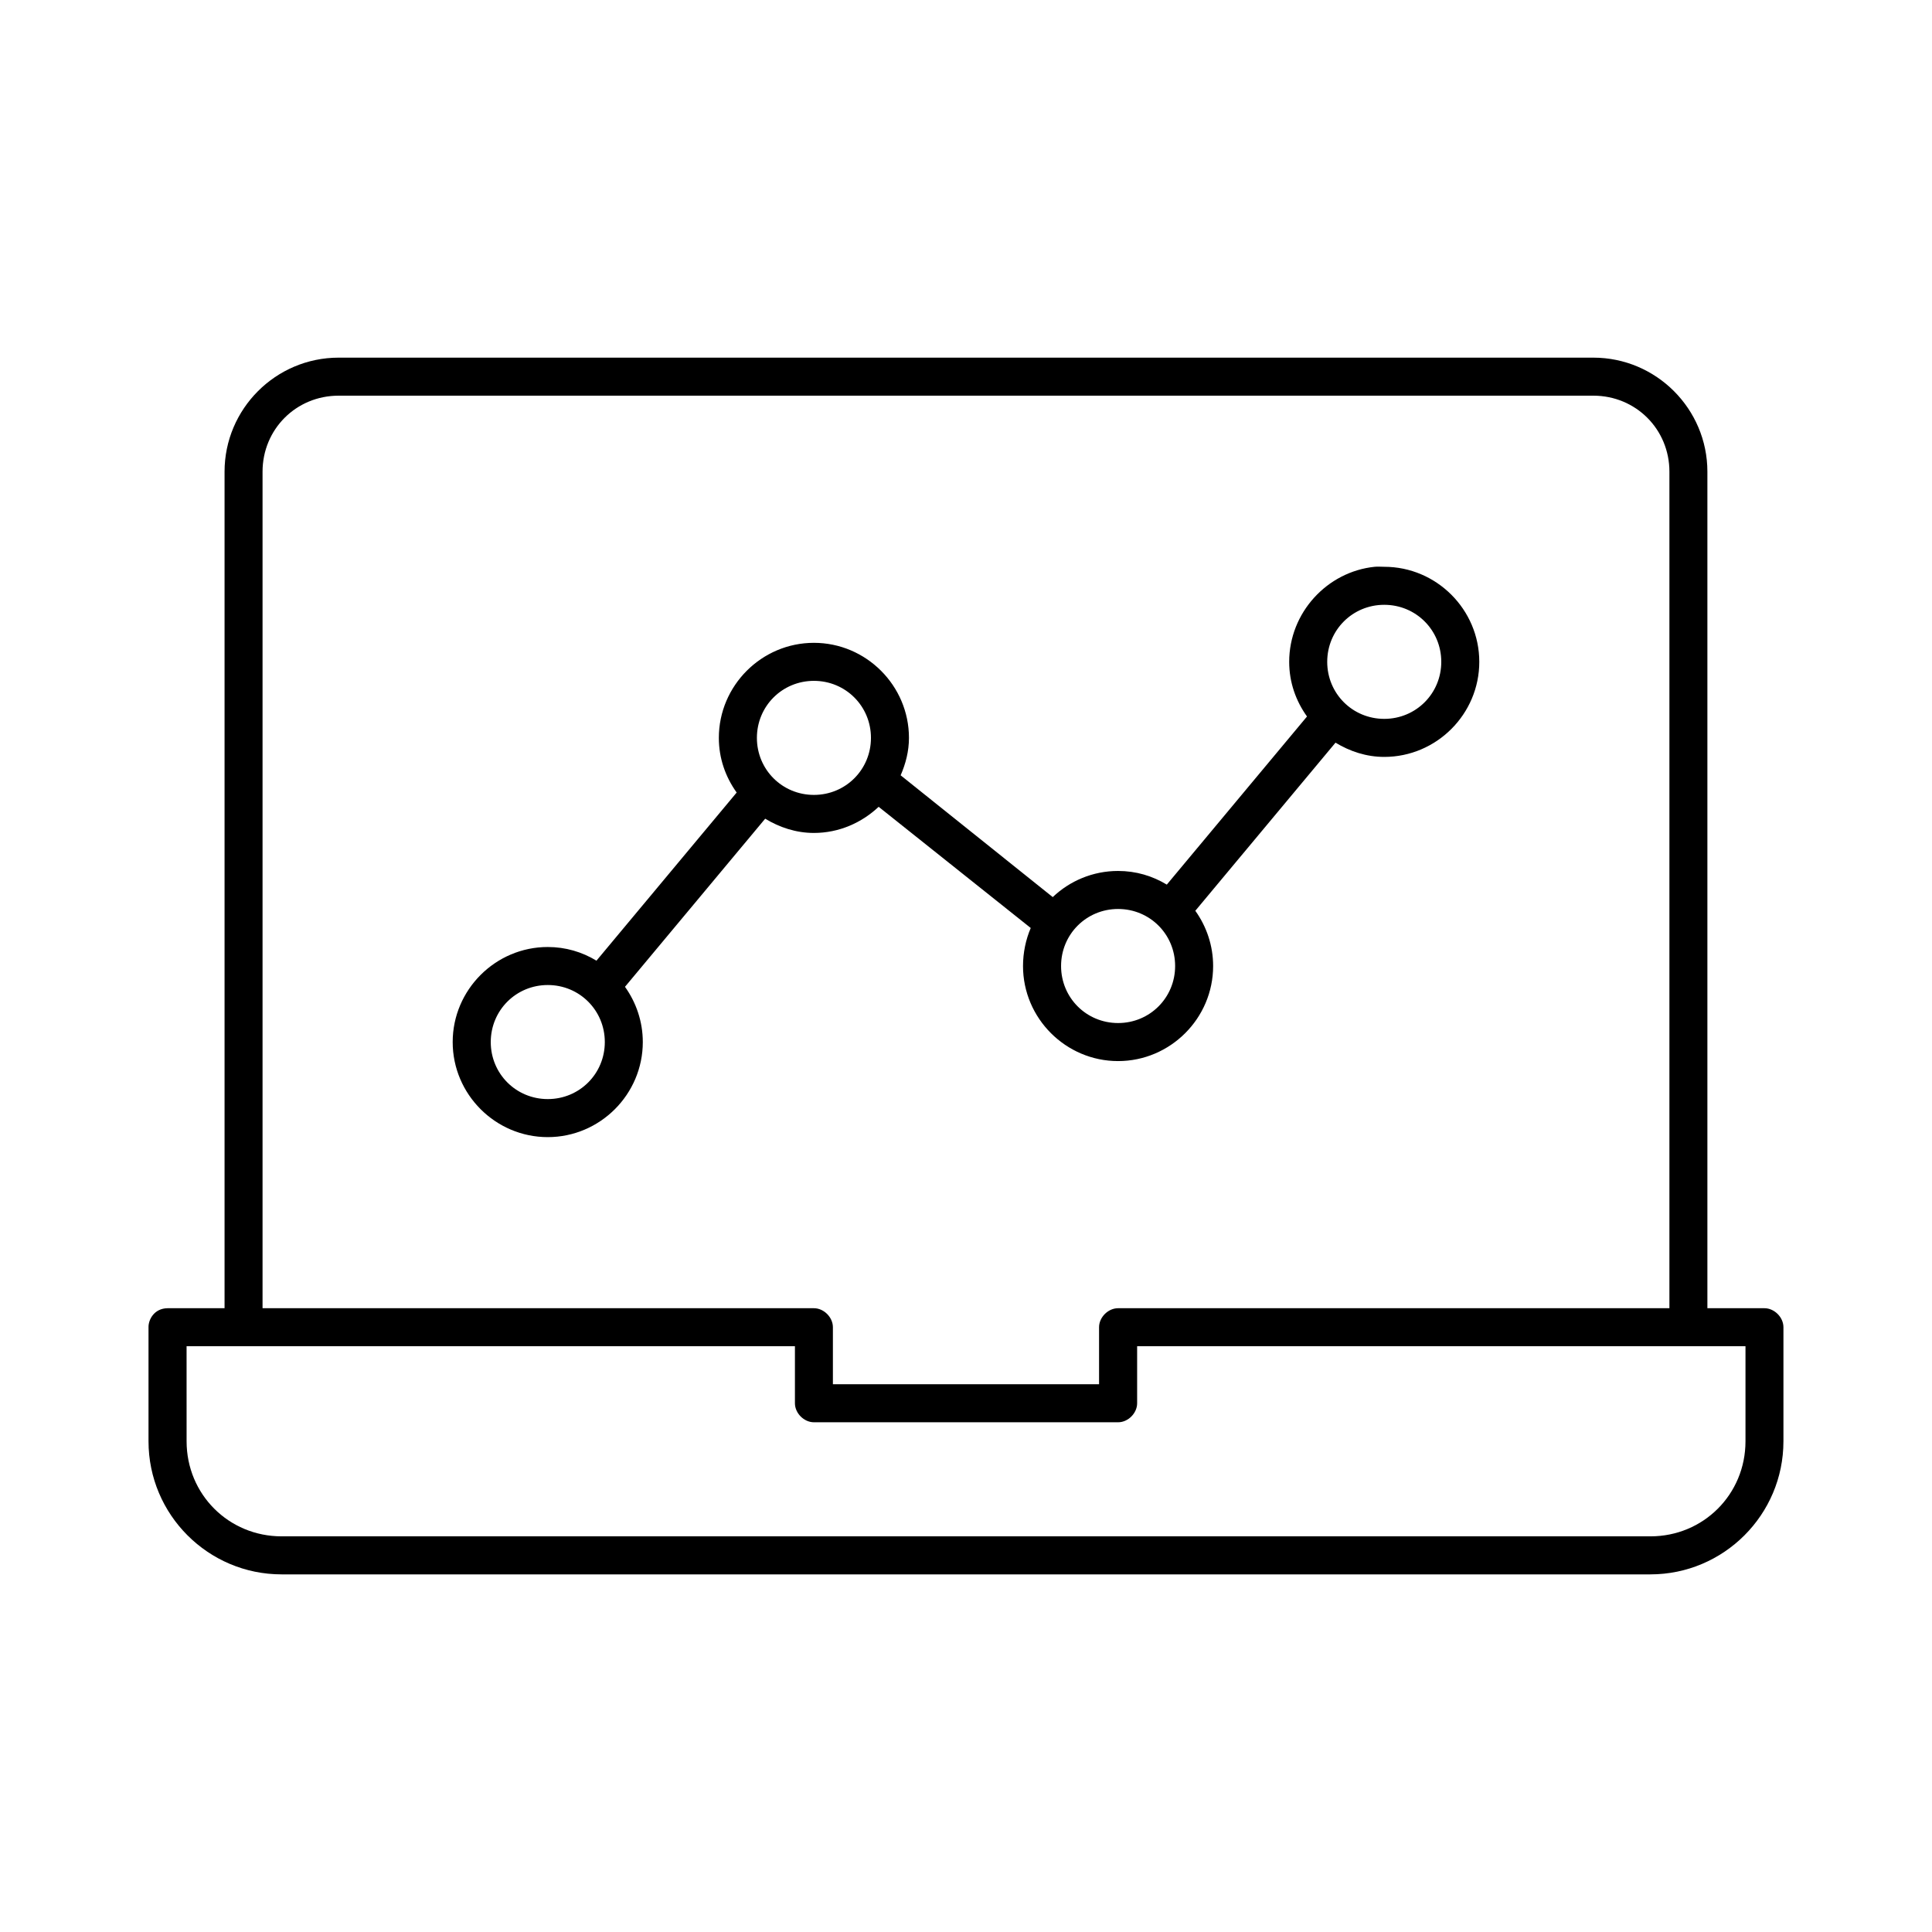
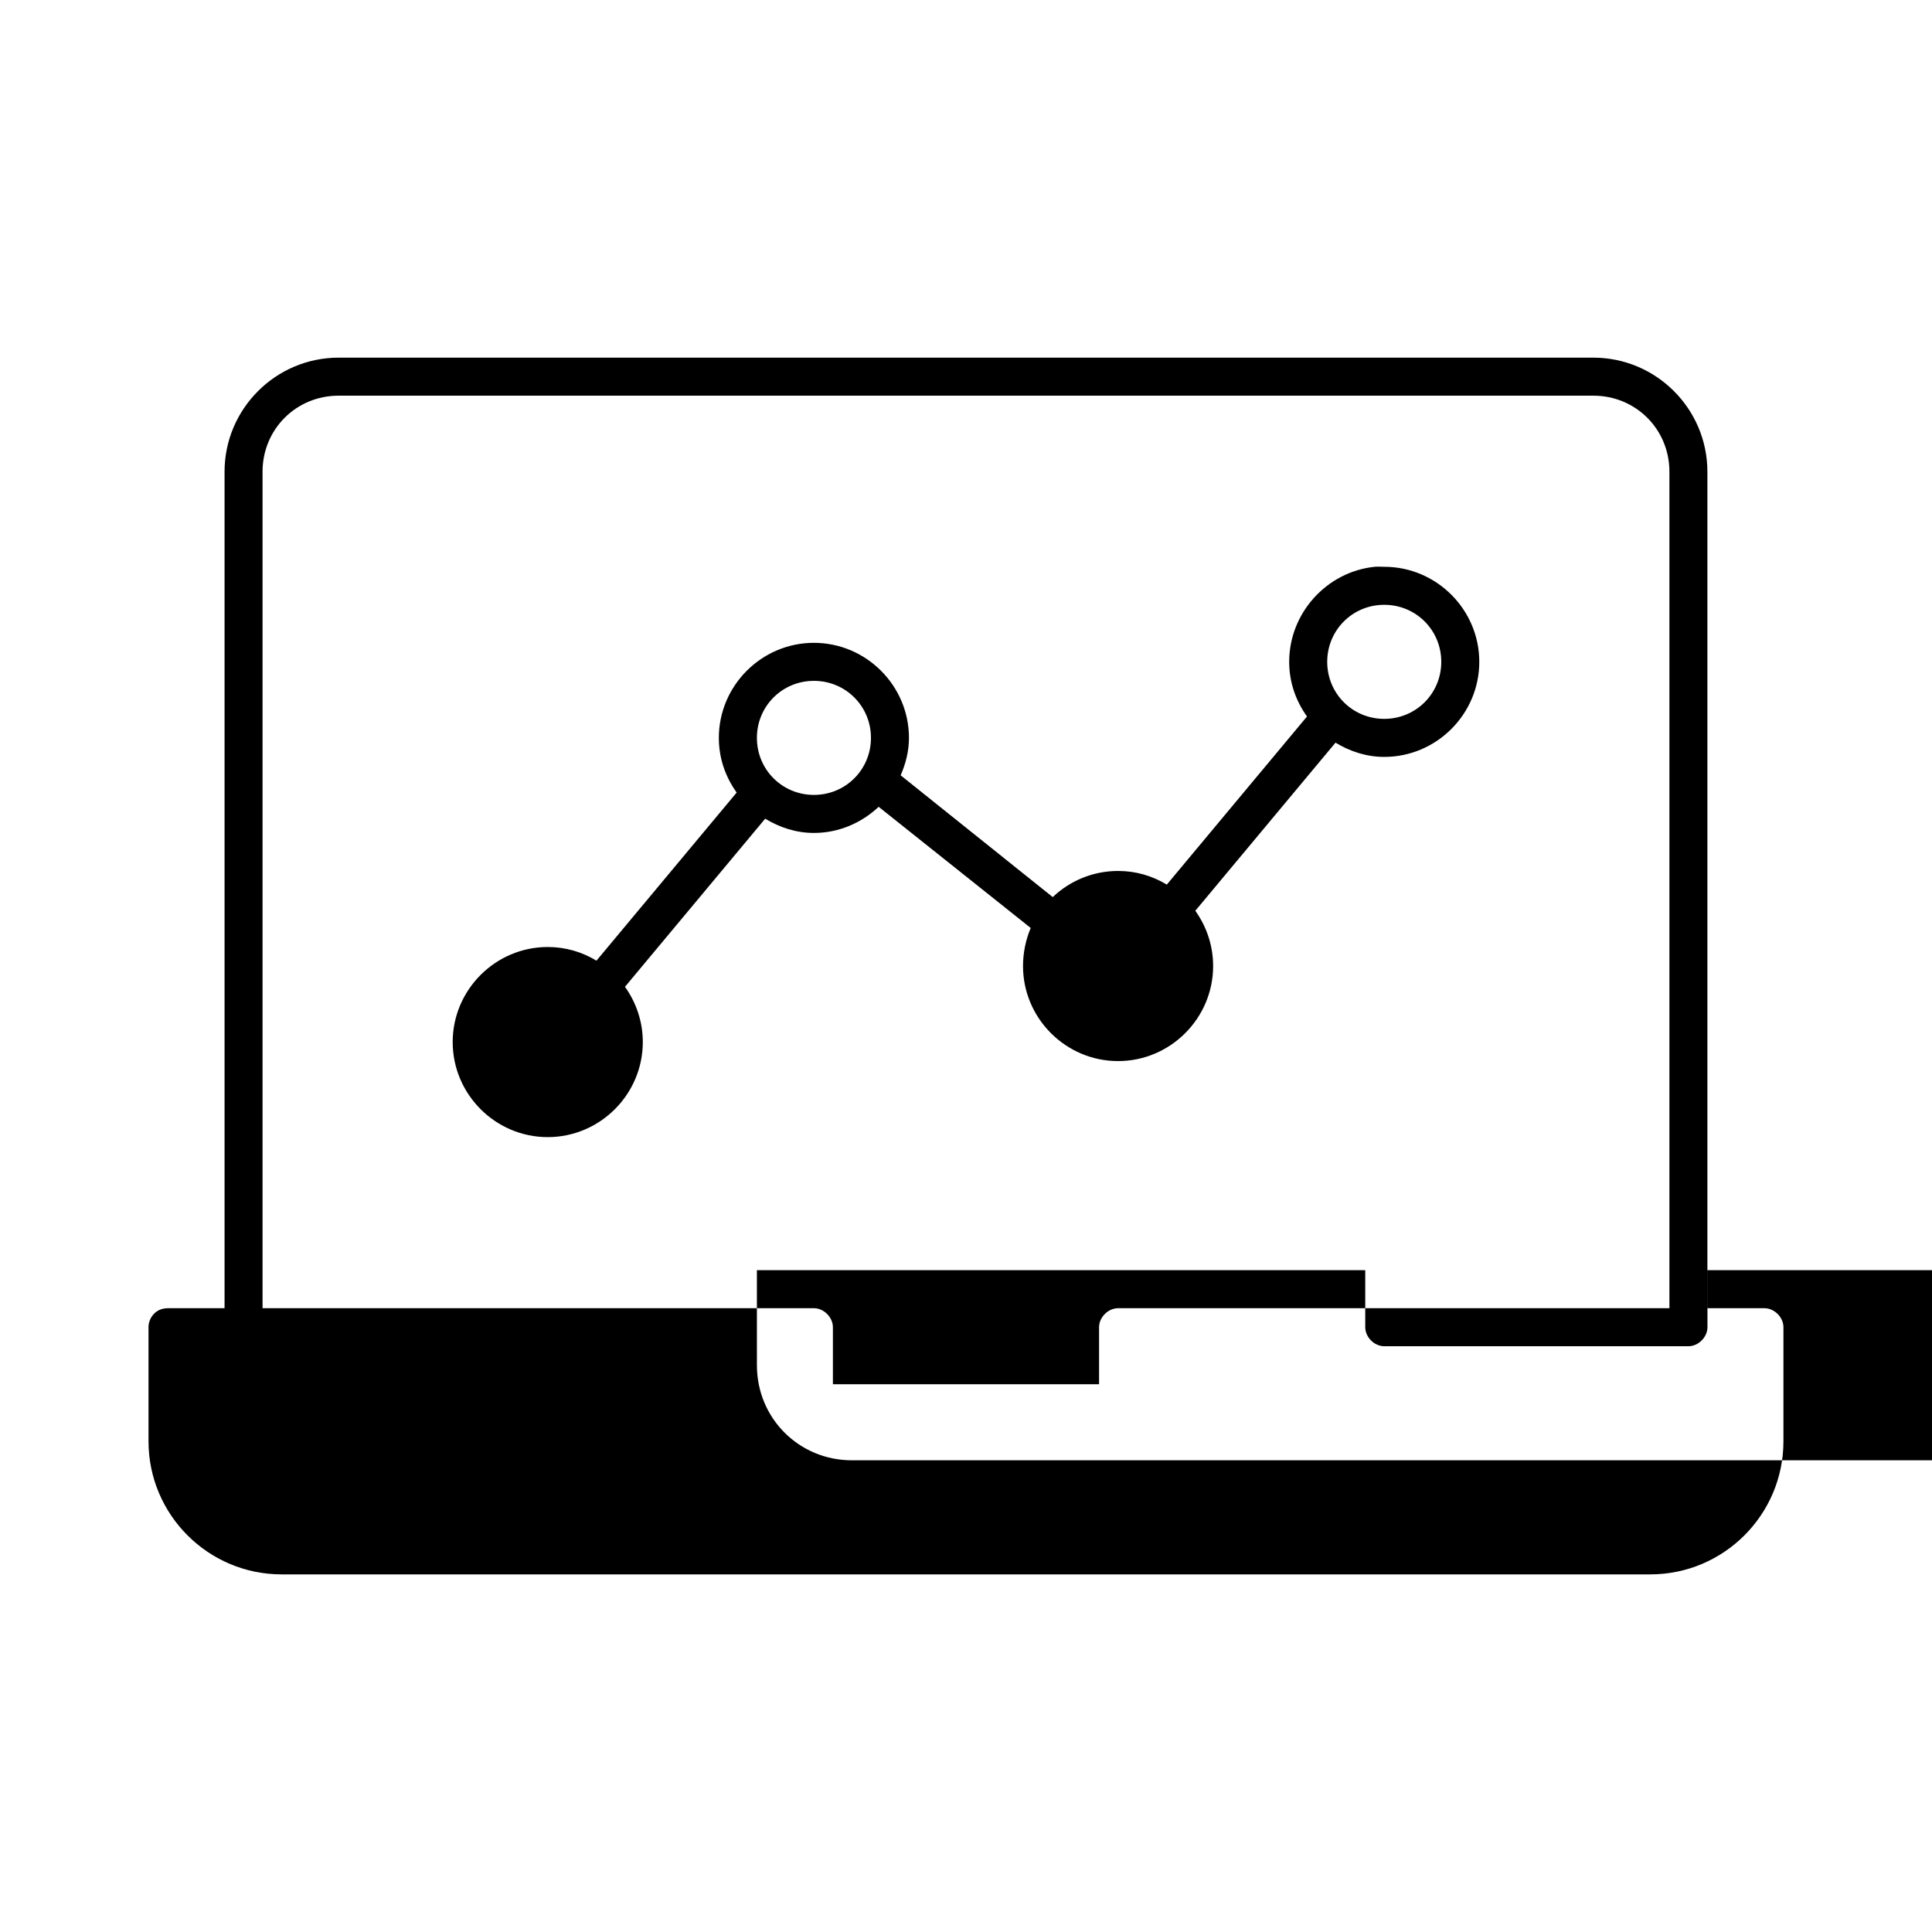
<svg xmlns="http://www.w3.org/2000/svg" fill="#000000" width="800px" height="800px" version="1.1" viewBox="144 144 512 512">
-   <path d="m233.74 238.78c-16.66 0-30.23 13.57-30.23 30.23v221.68h-15.113c-3.535 0.051-5.078 3.019-5.039 5.039v30.23c0 19.449 15.816 35.266 35.266 35.266h362.74c19.449 0 35.266-15.816 35.266-35.266v-30.23c0-2.637-2.398-5.039-5.039-5.039h-15.113v-221.68c0-16.66-13.57-30.23-30.23-30.23h-332.52zm0 10.078h332.52c11.25 0 20.152 8.902 20.152 20.152v221.68h-146.11c-2.637 0-5.039 2.398-5.039 5.039v15.113h-70.535v-15.113c0-2.637-2.398-5.039-5.039-5.039h-146.11v-221.68c0-11.25 8.902-20.152 20.152-20.152zm274.58 45.344c-12.66 1.297-22.672 12.203-22.672 25.191 0 5.43 1.77 10.359 4.723 14.484l-37.156 44.555c-3.801-2.305-8.168-3.621-12.91-3.621-6.691 0-12.793 2.629-17.32 6.926l-40.305-32.273c1.332-3.066 2.203-6.379 2.203-9.918 0-13.852-11.336-25.191-25.191-25.191-13.852 0-25.191 11.336-25.191 25.191 0 5.43 1.77 10.359 4.723 14.484l-37.156 44.555c-3.801-2.305-8.168-3.621-12.91-3.621-13.852 0-25.191 11.336-25.191 25.191 0 13.852 11.336 25.191 25.191 25.191 13.852 0 25.191-11.336 25.191-25.191 0-5.434-1.766-10.512-4.723-14.641l37.156-44.555c3.801 2.305 8.168 3.777 12.91 3.777 6.644 0 12.648-2.684 17.16-6.926l40.305 32.117c-1.312 3.047-2.047 6.562-2.047 10.078 0 13.852 11.336 25.191 25.191 25.191 13.852 0 25.191-11.336 25.191-25.191 0-5.434-1.766-10.516-4.723-14.641l37.156-44.555c3.801 2.305 8.168 3.777 12.91 3.777 13.852 0 25.191-11.336 25.191-25.191 0-13.852-11.336-25.191-25.191-25.191-0.867 0-1.676-0.086-2.519 0zm2.519 10.078c8.406 0 15.113 6.707 15.113 15.113s-6.707 15.113-15.113 15.113-15.113-6.707-15.113-15.113 6.707-15.113 15.113-15.113zm-151.14 20.152c8.406 0 15.113 6.707 15.113 15.113s-6.707 15.113-15.113 15.113-15.113-6.707-15.113-15.113 6.707-15.113 15.113-15.113zm80.609 60.457c8.406 0 15.113 6.707 15.113 15.113s-6.707 15.113-15.113 15.113-15.113-6.707-15.113-15.113 6.707-15.113 15.113-15.113zm-151.14 20.152c8.406 0 15.113 6.707 15.113 15.113s-6.707 15.113-15.113 15.113-15.113-6.707-15.113-15.113 6.707-15.113 15.113-15.113zm-95.723 95.723h161.22v15.113c0 2.637 2.398 5.039 5.039 5.039h80.609c2.637 0 5.039-2.398 5.039-5.039v-15.113h161.22v25.191c0 14.043-11.148 25.191-25.191 25.191h-362.74c-14.043 0-25.191-11.148-25.191-25.191z" />
+   <path d="m233.74 238.78c-16.66 0-30.23 13.57-30.23 30.23v221.68h-15.113c-3.535 0.051-5.078 3.019-5.039 5.039v30.23c0 19.449 15.816 35.266 35.266 35.266h362.74c19.449 0 35.266-15.816 35.266-35.266v-30.23c0-2.637-2.398-5.039-5.039-5.039h-15.113v-221.68c0-16.66-13.57-30.23-30.23-30.23h-332.52zm0 10.078h332.52c11.25 0 20.152 8.902 20.152 20.152v221.68h-146.11c-2.637 0-5.039 2.398-5.039 5.039v15.113h-70.535v-15.113c0-2.637-2.398-5.039-5.039-5.039h-146.11v-221.68c0-11.25 8.902-20.152 20.152-20.152zm274.58 45.344c-12.66 1.297-22.672 12.203-22.672 25.191 0 5.43 1.77 10.359 4.723 14.484l-37.156 44.555c-3.801-2.305-8.168-3.621-12.91-3.621-6.691 0-12.793 2.629-17.32 6.926l-40.305-32.273c1.332-3.066 2.203-6.379 2.203-9.918 0-13.852-11.336-25.191-25.191-25.191-13.852 0-25.191 11.336-25.191 25.191 0 5.43 1.77 10.359 4.723 14.484l-37.156 44.555c-3.801-2.305-8.168-3.621-12.91-3.621-13.852 0-25.191 11.336-25.191 25.191 0 13.852 11.336 25.191 25.191 25.191 13.852 0 25.191-11.336 25.191-25.191 0-5.434-1.766-10.512-4.723-14.641l37.156-44.555c3.801 2.305 8.168 3.777 12.91 3.777 6.644 0 12.648-2.684 17.16-6.926l40.305 32.117c-1.312 3.047-2.047 6.562-2.047 10.078 0 13.852 11.336 25.191 25.191 25.191 13.852 0 25.191-11.336 25.191-25.191 0-5.434-1.766-10.516-4.723-14.641l37.156-44.555c3.801 2.305 8.168 3.777 12.91 3.777 13.852 0 25.191-11.336 25.191-25.191 0-13.852-11.336-25.191-25.191-25.191-0.867 0-1.676-0.086-2.519 0zm2.519 10.078c8.406 0 15.113 6.707 15.113 15.113s-6.707 15.113-15.113 15.113-15.113-6.707-15.113-15.113 6.707-15.113 15.113-15.113zm-151.14 20.152c8.406 0 15.113 6.707 15.113 15.113s-6.707 15.113-15.113 15.113-15.113-6.707-15.113-15.113 6.707-15.113 15.113-15.113zm80.609 60.457c8.406 0 15.113 6.707 15.113 15.113s-6.707 15.113-15.113 15.113-15.113-6.707-15.113-15.113 6.707-15.113 15.113-15.113zc8.406 0 15.113 6.707 15.113 15.113s-6.707 15.113-15.113 15.113-15.113-6.707-15.113-15.113 6.707-15.113 15.113-15.113zm-95.723 95.723h161.22v15.113c0 2.637 2.398 5.039 5.039 5.039h80.609c2.637 0 5.039-2.398 5.039-5.039v-15.113h161.22v25.191c0 14.043-11.148 25.191-25.191 25.191h-362.74c-14.043 0-25.191-11.148-25.191-25.191z" />
</svg>